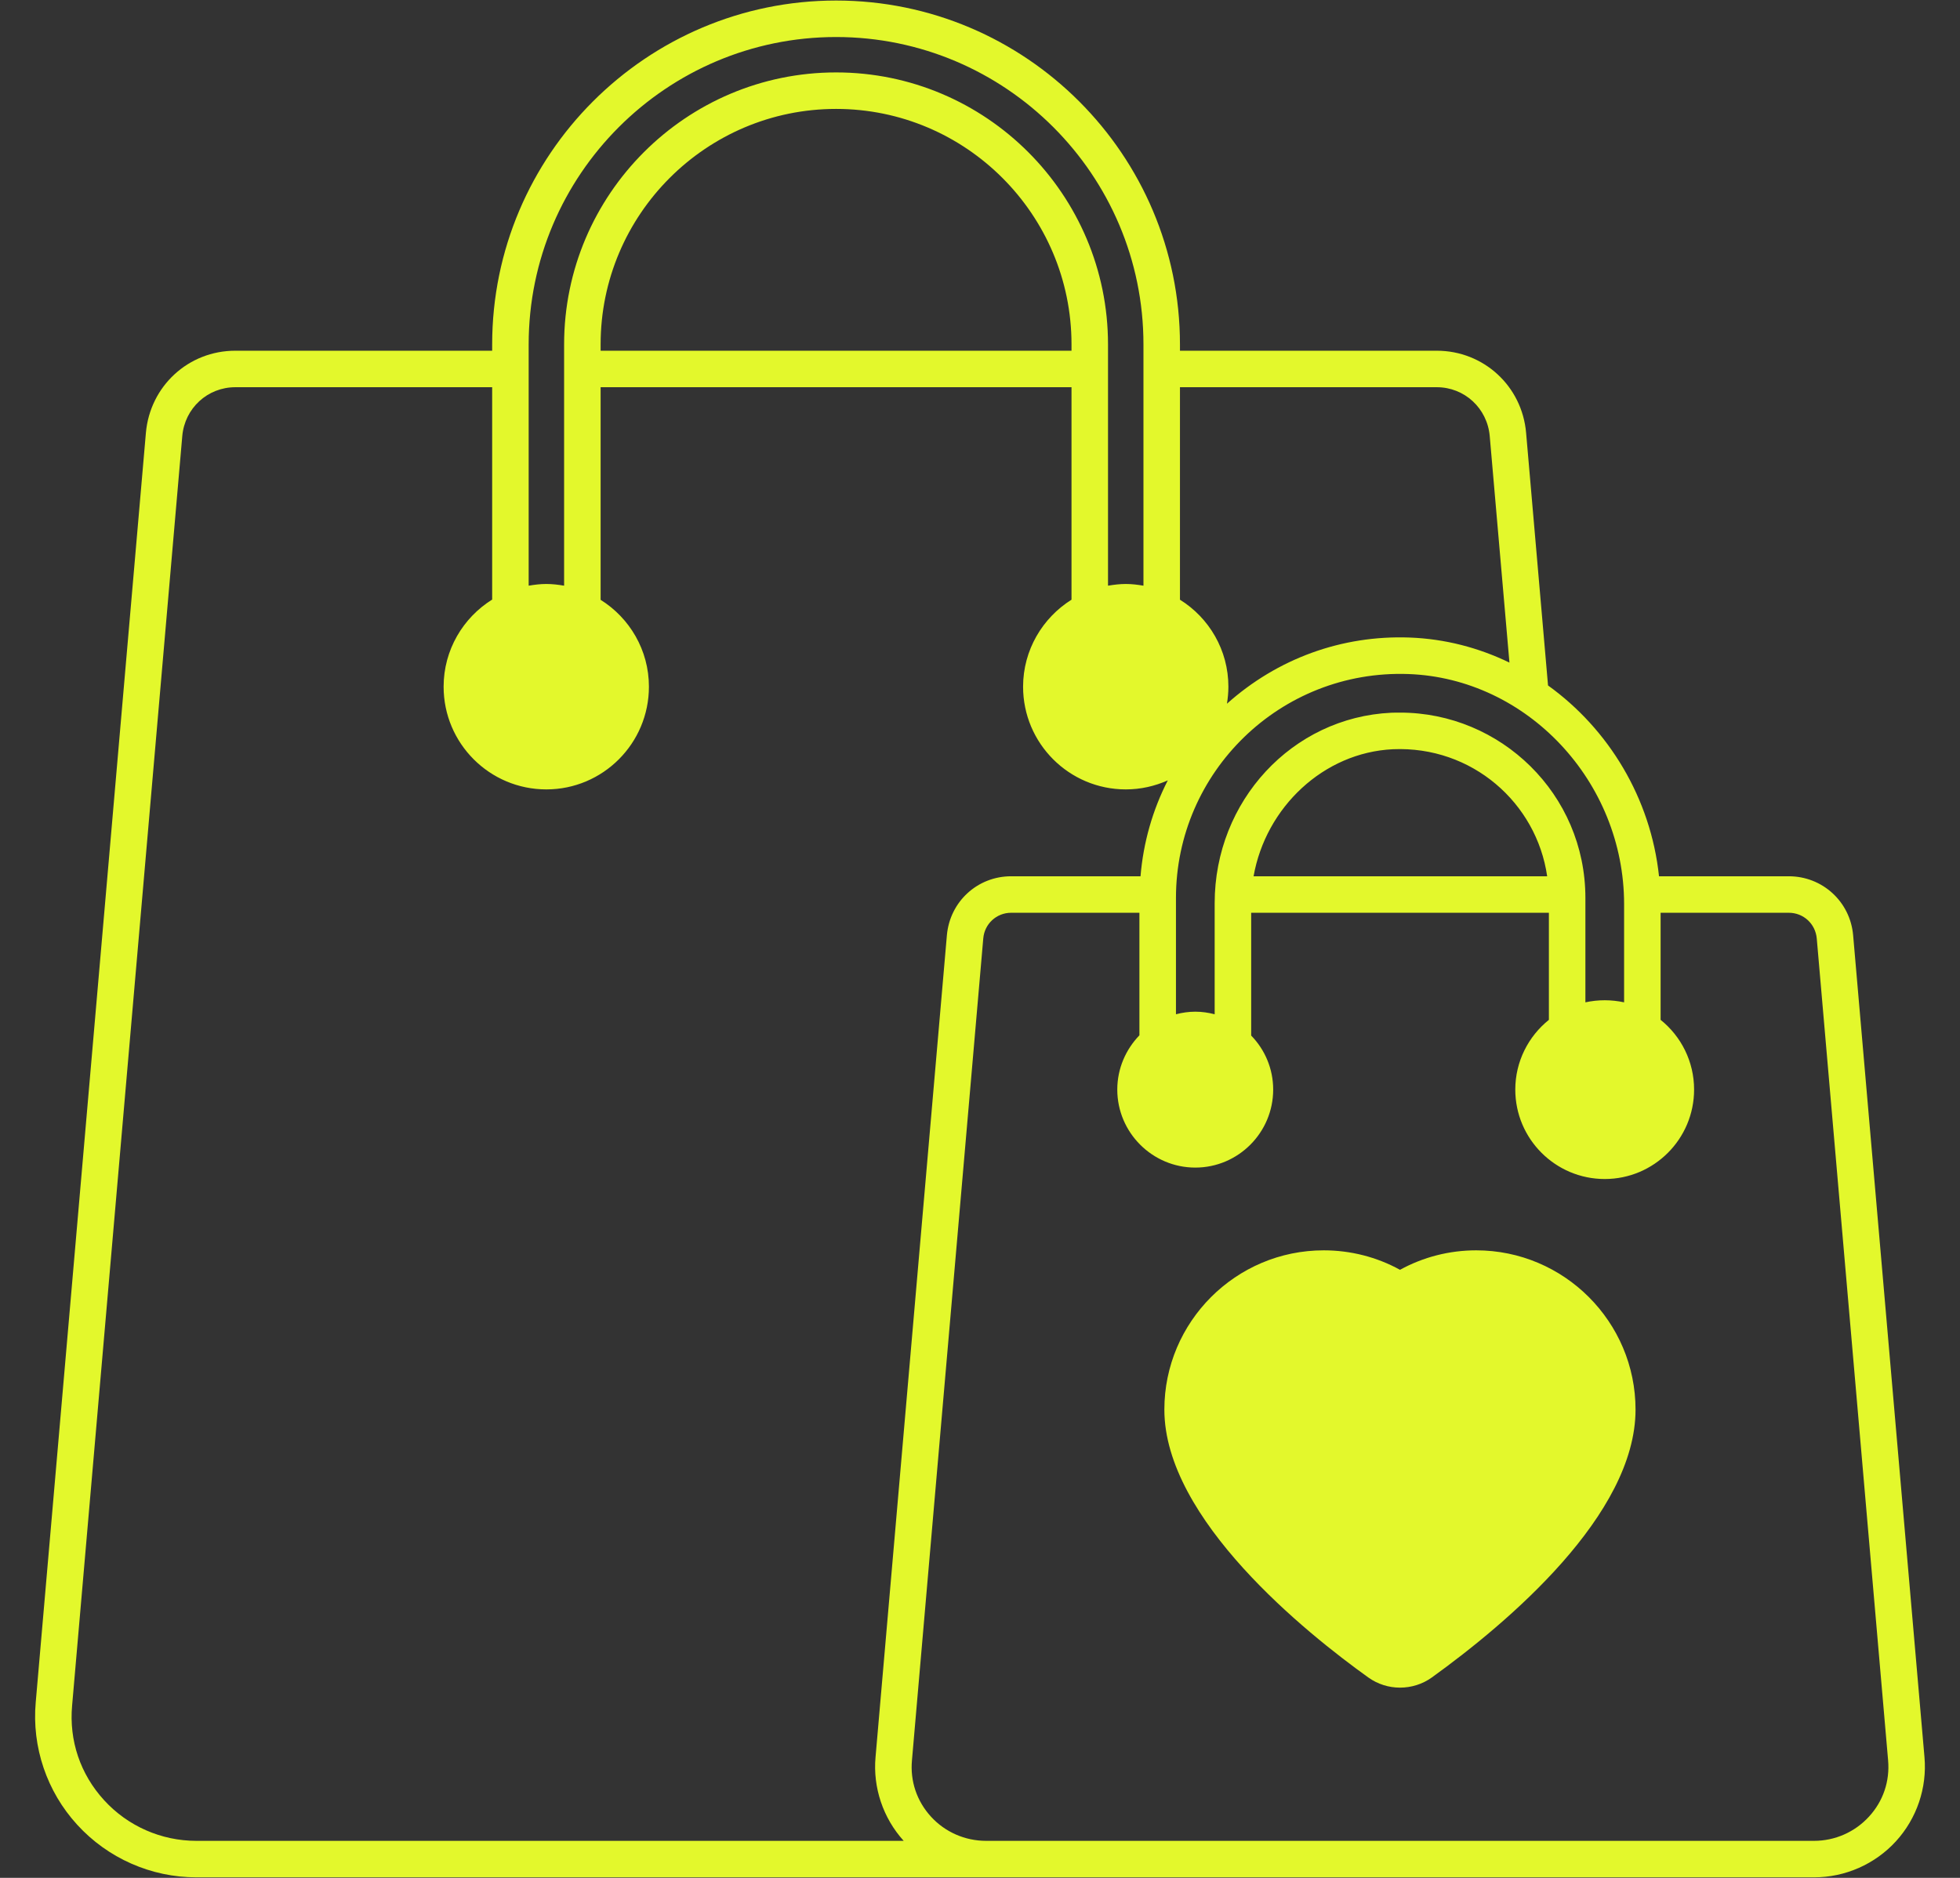
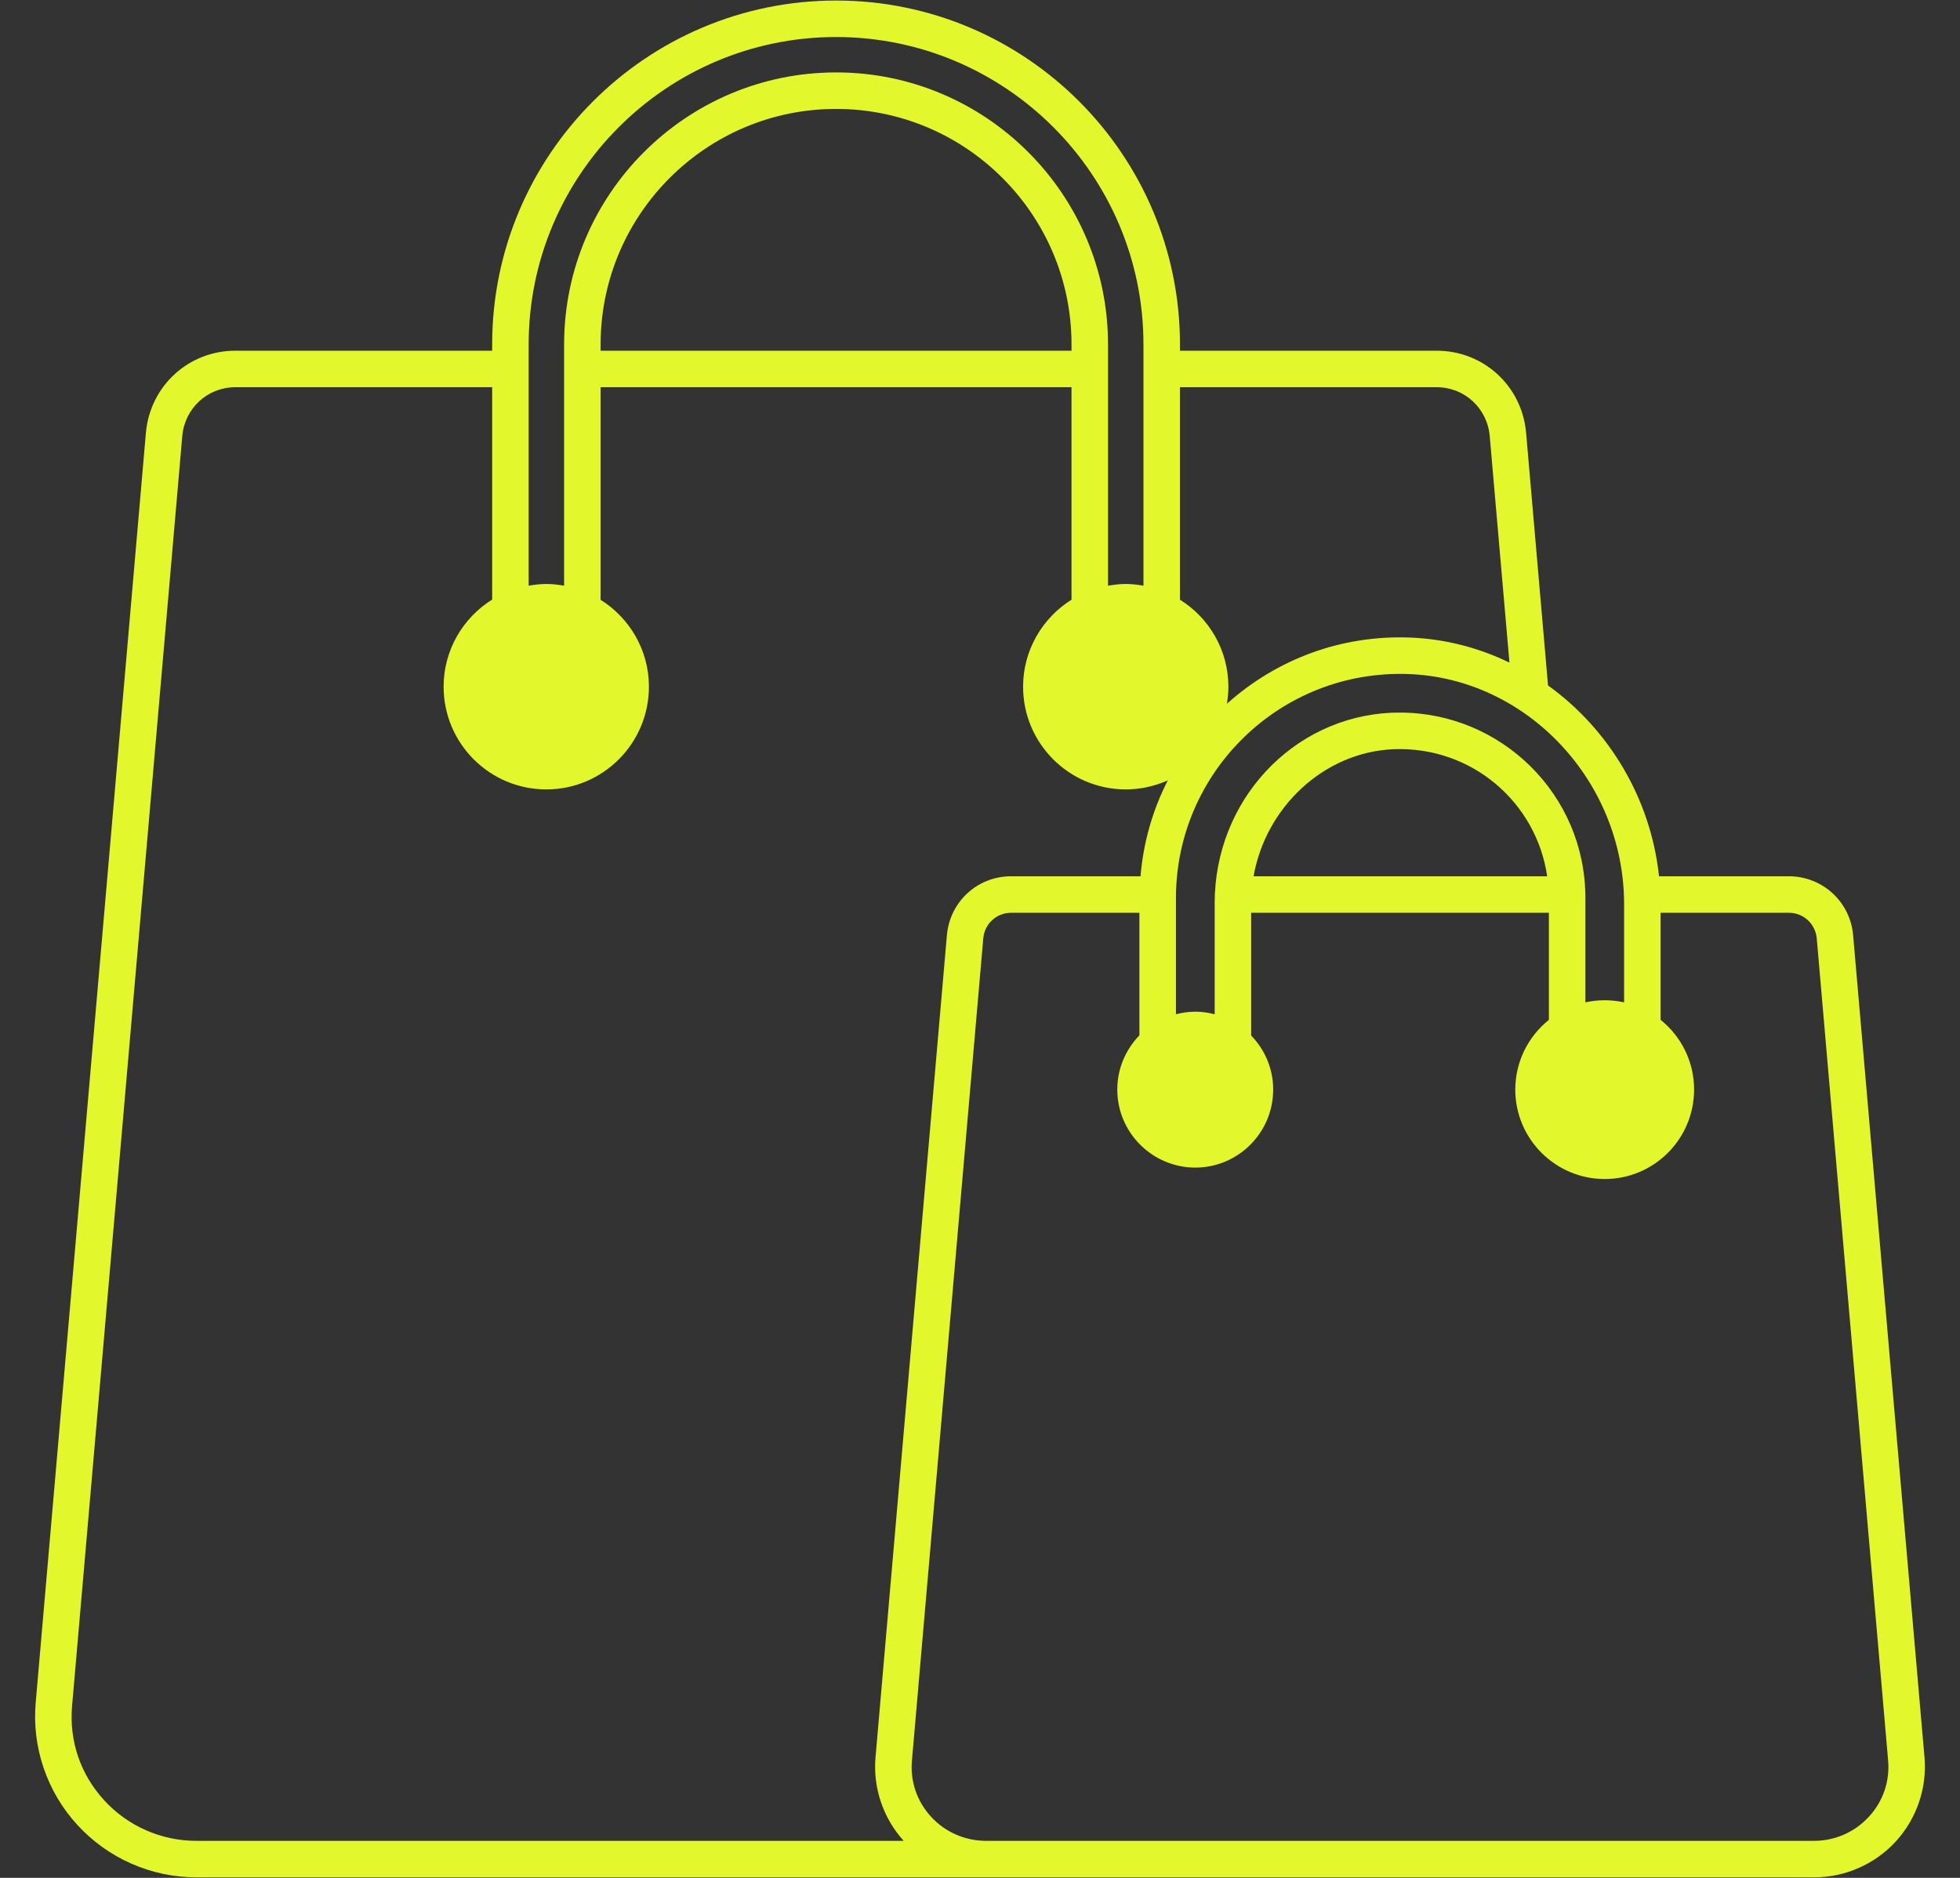
<svg xmlns="http://www.w3.org/2000/svg" width="48" height="46" viewBox="0 0 48 46" fill="none">
  <rect x="0" y="0" width="48" height="46" fill="#333333" stroke="none" />
  <path d="M47.13 43.042L45.383 22.911C45.312 22.088 44.632 21.465 43.807 21.465H40.629C40.426 19.551 39.395 17.858 37.911 16.791L37.374 10.603C37.276 9.459 36.334 8.591 35.186 8.591H28.897V8.436C28.897 3.792 25.12 0.013 20.476 0.013C15.832 0.013 12.053 3.792 12.053 8.436V8.591H5.764C4.613 8.591 3.674 9.459 3.573 10.603L0.875 41.698C0.777 42.792 1.146 43.886 1.892 44.7C2.64 45.519 3.701 45.987 4.807 45.987H44.427C45.187 45.987 45.917 45.666 46.43 45.105C46.942 44.545 47.196 43.794 47.13 43.042ZM28.897 9.485H35.186C35.866 9.485 36.423 10.001 36.483 10.681L36.966 16.231C36.215 15.867 35.389 15.649 34.519 15.617C32.855 15.557 31.282 16.135 30.048 17.238C30.069 17.104 30.083 16.964 30.083 16.821C30.083 15.924 29.61 15.134 28.897 14.69V9.485H28.897ZM28.799 21.995C28.799 18.916 31.353 16.401 34.489 16.511C37.401 16.615 39.774 19.146 39.774 22.15V24.553C39.619 24.52 39.461 24.502 39.3 24.502C39.136 24.502 38.978 24.52 38.826 24.553V21.995C38.826 19.45 36.751 17.456 34.289 17.456C34.218 17.456 34.143 17.456 34.072 17.459C31.645 17.572 29.747 19.623 29.747 22.123V24.845C29.595 24.806 29.436 24.782 29.273 24.782C29.109 24.782 28.951 24.806 28.799 24.845V21.995ZM37.89 21.465H30.7C30.998 19.775 32.414 18.433 34.113 18.353C36.048 18.27 37.63 19.665 37.89 21.465ZM12.947 8.436C12.947 4.284 16.324 0.907 20.476 0.907C24.626 0.907 28.003 4.284 28.003 8.436V14.347C27.863 14.323 27.717 14.305 27.571 14.305C27.422 14.305 27.279 14.323 27.135 14.347V8.436C27.135 4.764 24.149 1.774 20.476 1.774C16.804 1.774 13.815 4.764 13.815 8.436V14.347C13.674 14.323 13.528 14.305 13.379 14.305C13.23 14.305 13.087 14.323 12.947 14.347V8.436H12.947ZM26.241 8.436V8.591H14.709V8.436C14.709 5.256 17.296 2.668 20.476 2.668C23.654 2.668 26.241 5.256 26.241 8.436ZM4.807 45.093C3.951 45.093 3.129 44.733 2.55 44.098C1.966 43.46 1.689 42.637 1.766 41.779L4.464 10.681C4.524 10.001 5.081 9.485 5.764 9.485H12.053V14.687C11.341 15.131 10.864 15.921 10.864 16.821C10.864 18.21 11.99 19.337 13.38 19.337C14.766 19.337 15.892 18.21 15.892 16.821C15.892 15.924 15.418 15.137 14.709 14.693V9.485H26.241V14.69C25.532 15.134 25.055 15.924 25.055 16.821C25.055 18.21 26.182 19.337 27.571 19.337C27.938 19.337 28.283 19.256 28.599 19.116C28.227 19.843 28 20.636 27.931 21.465H24.763C23.937 21.465 23.261 22.088 23.189 22.911L21.442 43.039C21.374 43.788 21.627 44.536 22.131 45.093H4.807V45.093ZM45.771 44.5C45.425 44.879 44.936 45.093 44.427 45.093H24.146C23.636 45.093 23.144 44.879 22.799 44.5C22.453 44.121 22.286 43.63 22.334 43.117L24.08 22.988C24.11 22.63 24.405 22.359 24.763 22.359H27.904V25.361C27.571 25.706 27.362 26.174 27.362 26.69C27.362 27.742 28.22 28.601 29.273 28.601C30.325 28.601 31.18 27.742 31.18 26.69C31.18 26.177 30.975 25.709 30.641 25.367V22.359H37.932V24.982C37.431 25.384 37.109 26.002 37.109 26.69C37.109 27.9 38.093 28.881 39.3 28.881C40.507 28.881 41.488 27.9 41.488 26.69C41.488 26.001 41.169 25.384 40.668 24.982V22.359H43.807C44.167 22.359 44.46 22.63 44.492 22.988L46.239 43.117V43.12C46.284 43.63 46.12 44.121 45.771 44.5Z" fill="#E3F82C" />
-   <path d="M40.054 34.529C40.054 37.108 36.93 39.746 35.067 41.09C34.835 41.257 34.56 41.34 34.286 41.34C34.012 41.34 33.741 41.257 33.508 41.09C32.006 40.014 28.515 37.221 28.515 34.529C28.515 32.38 30.265 30.628 32.417 30.628C33.076 30.628 33.717 30.792 34.286 31.105C34.855 30.792 35.496 30.628 36.152 30.628C38.304 30.628 40.054 32.38 40.054 34.529Z" fill="#E3F82C" />
</svg>